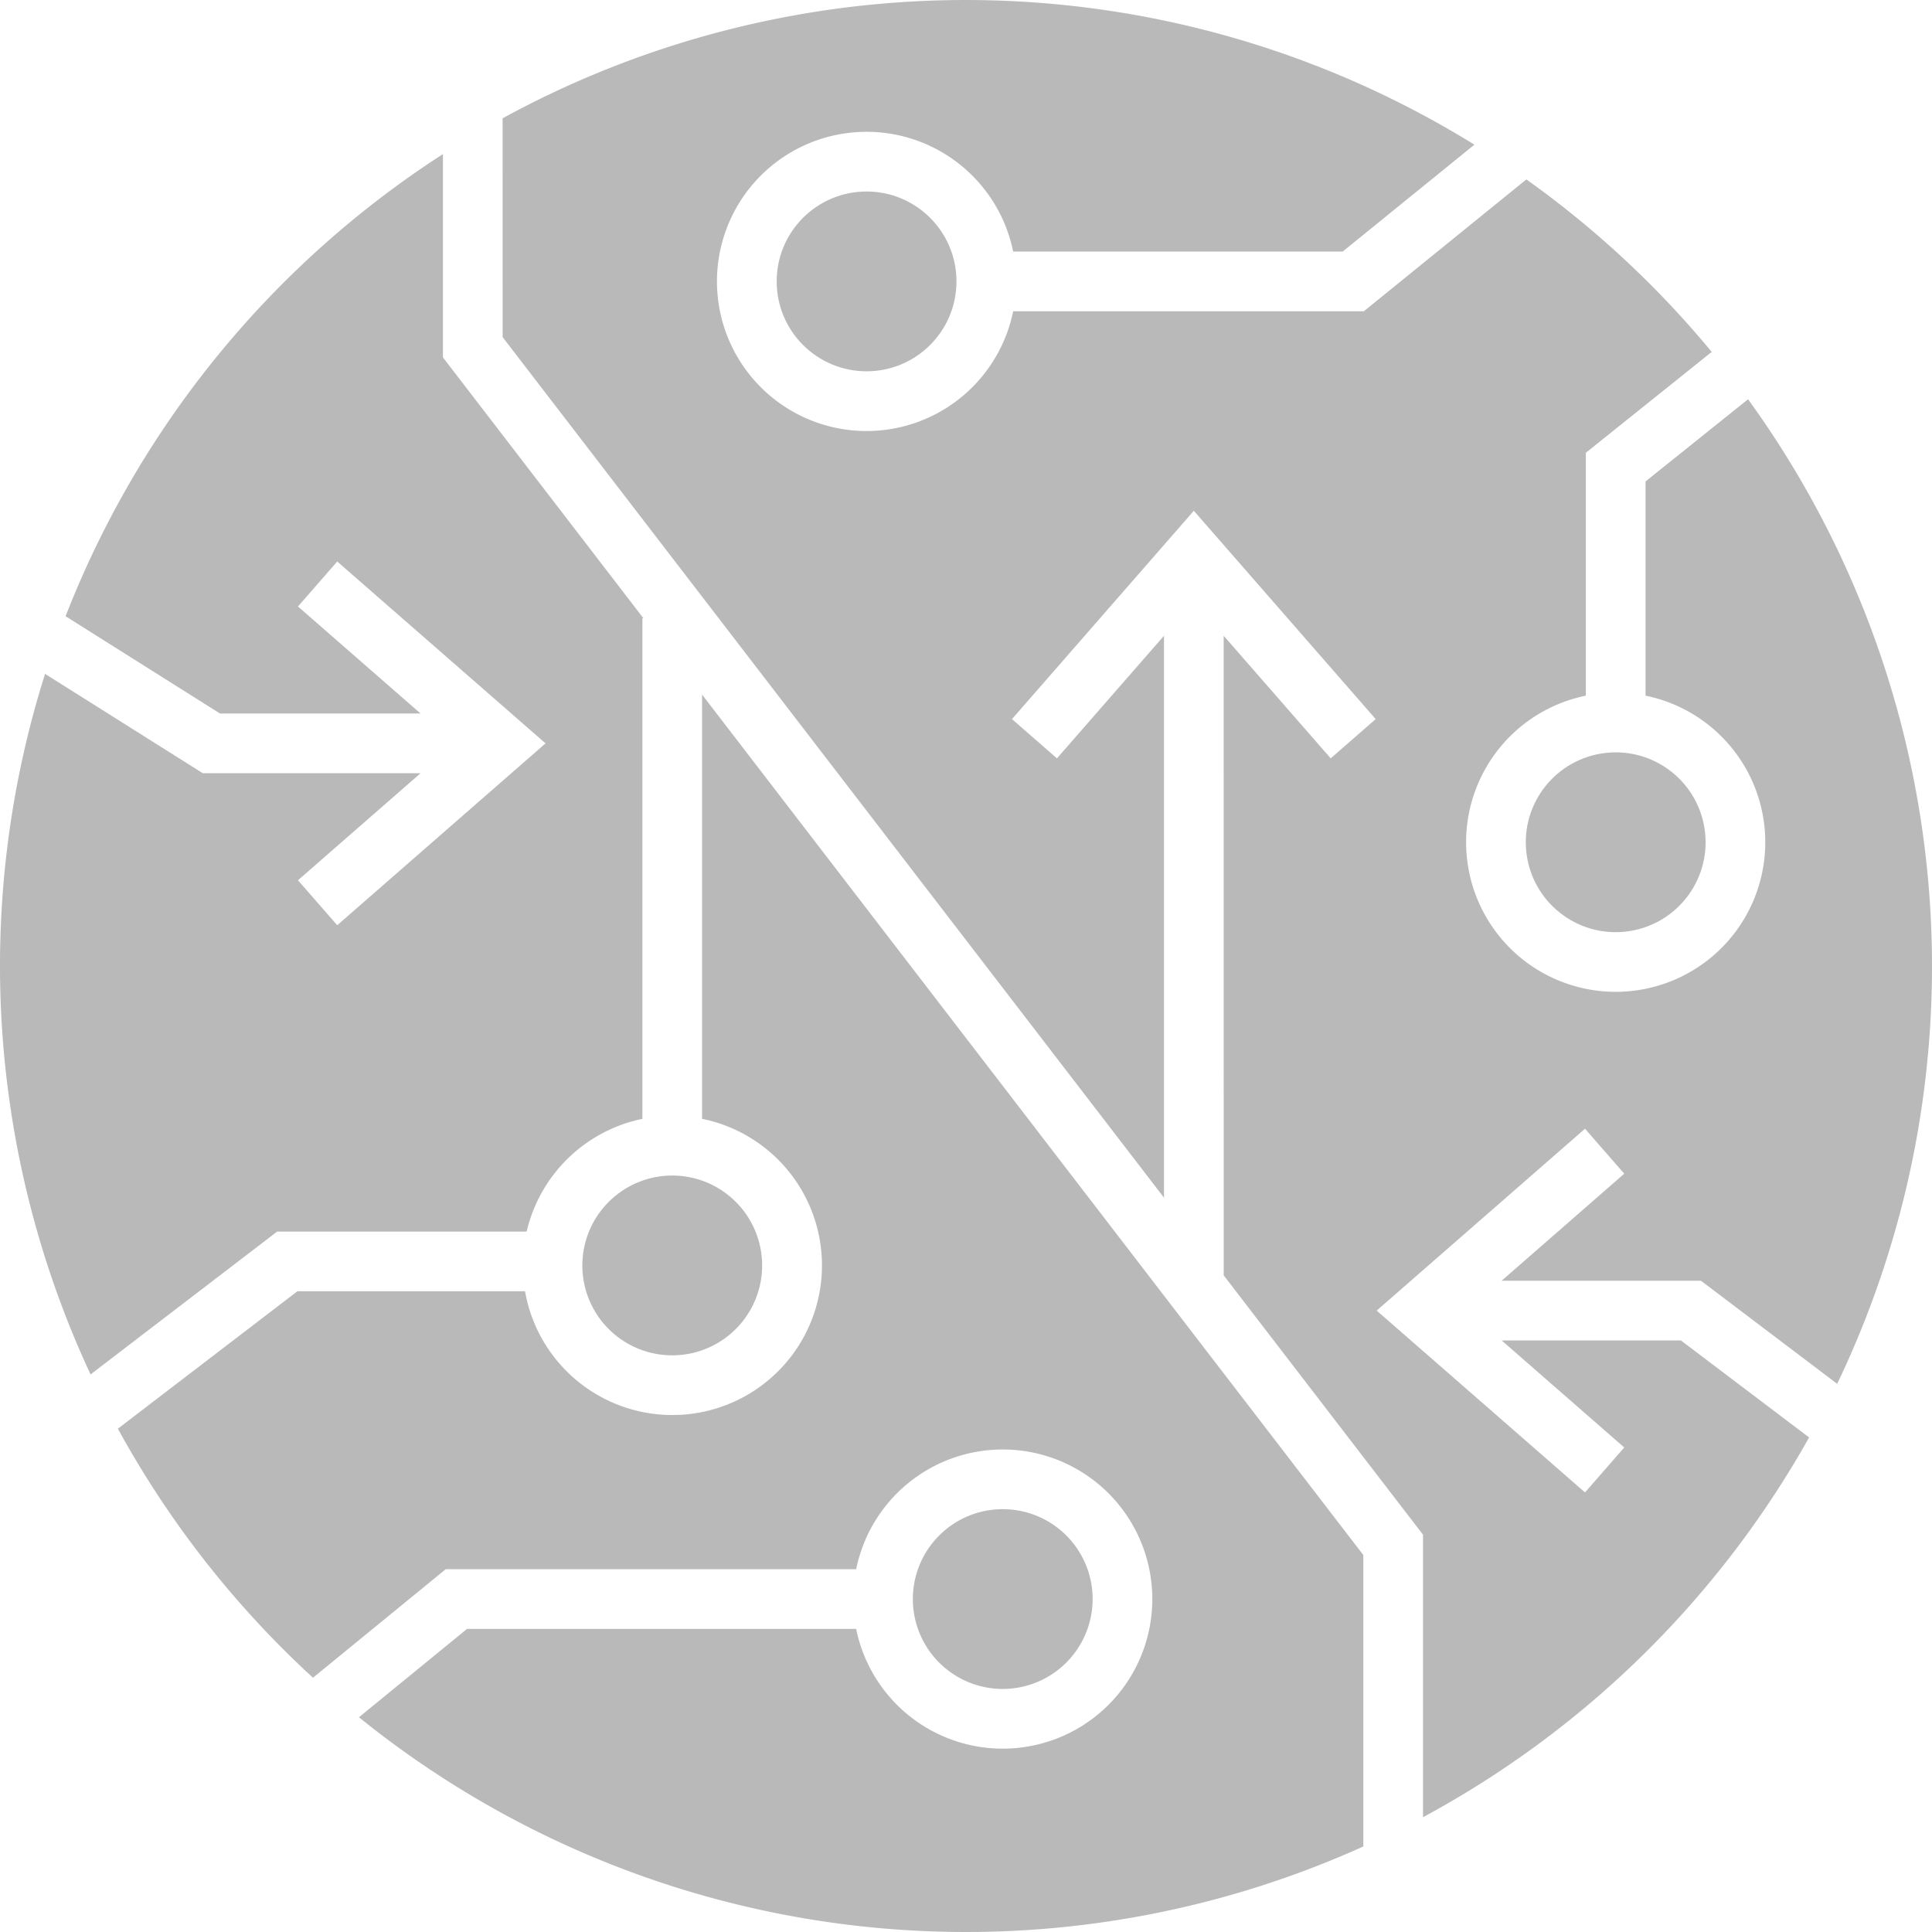
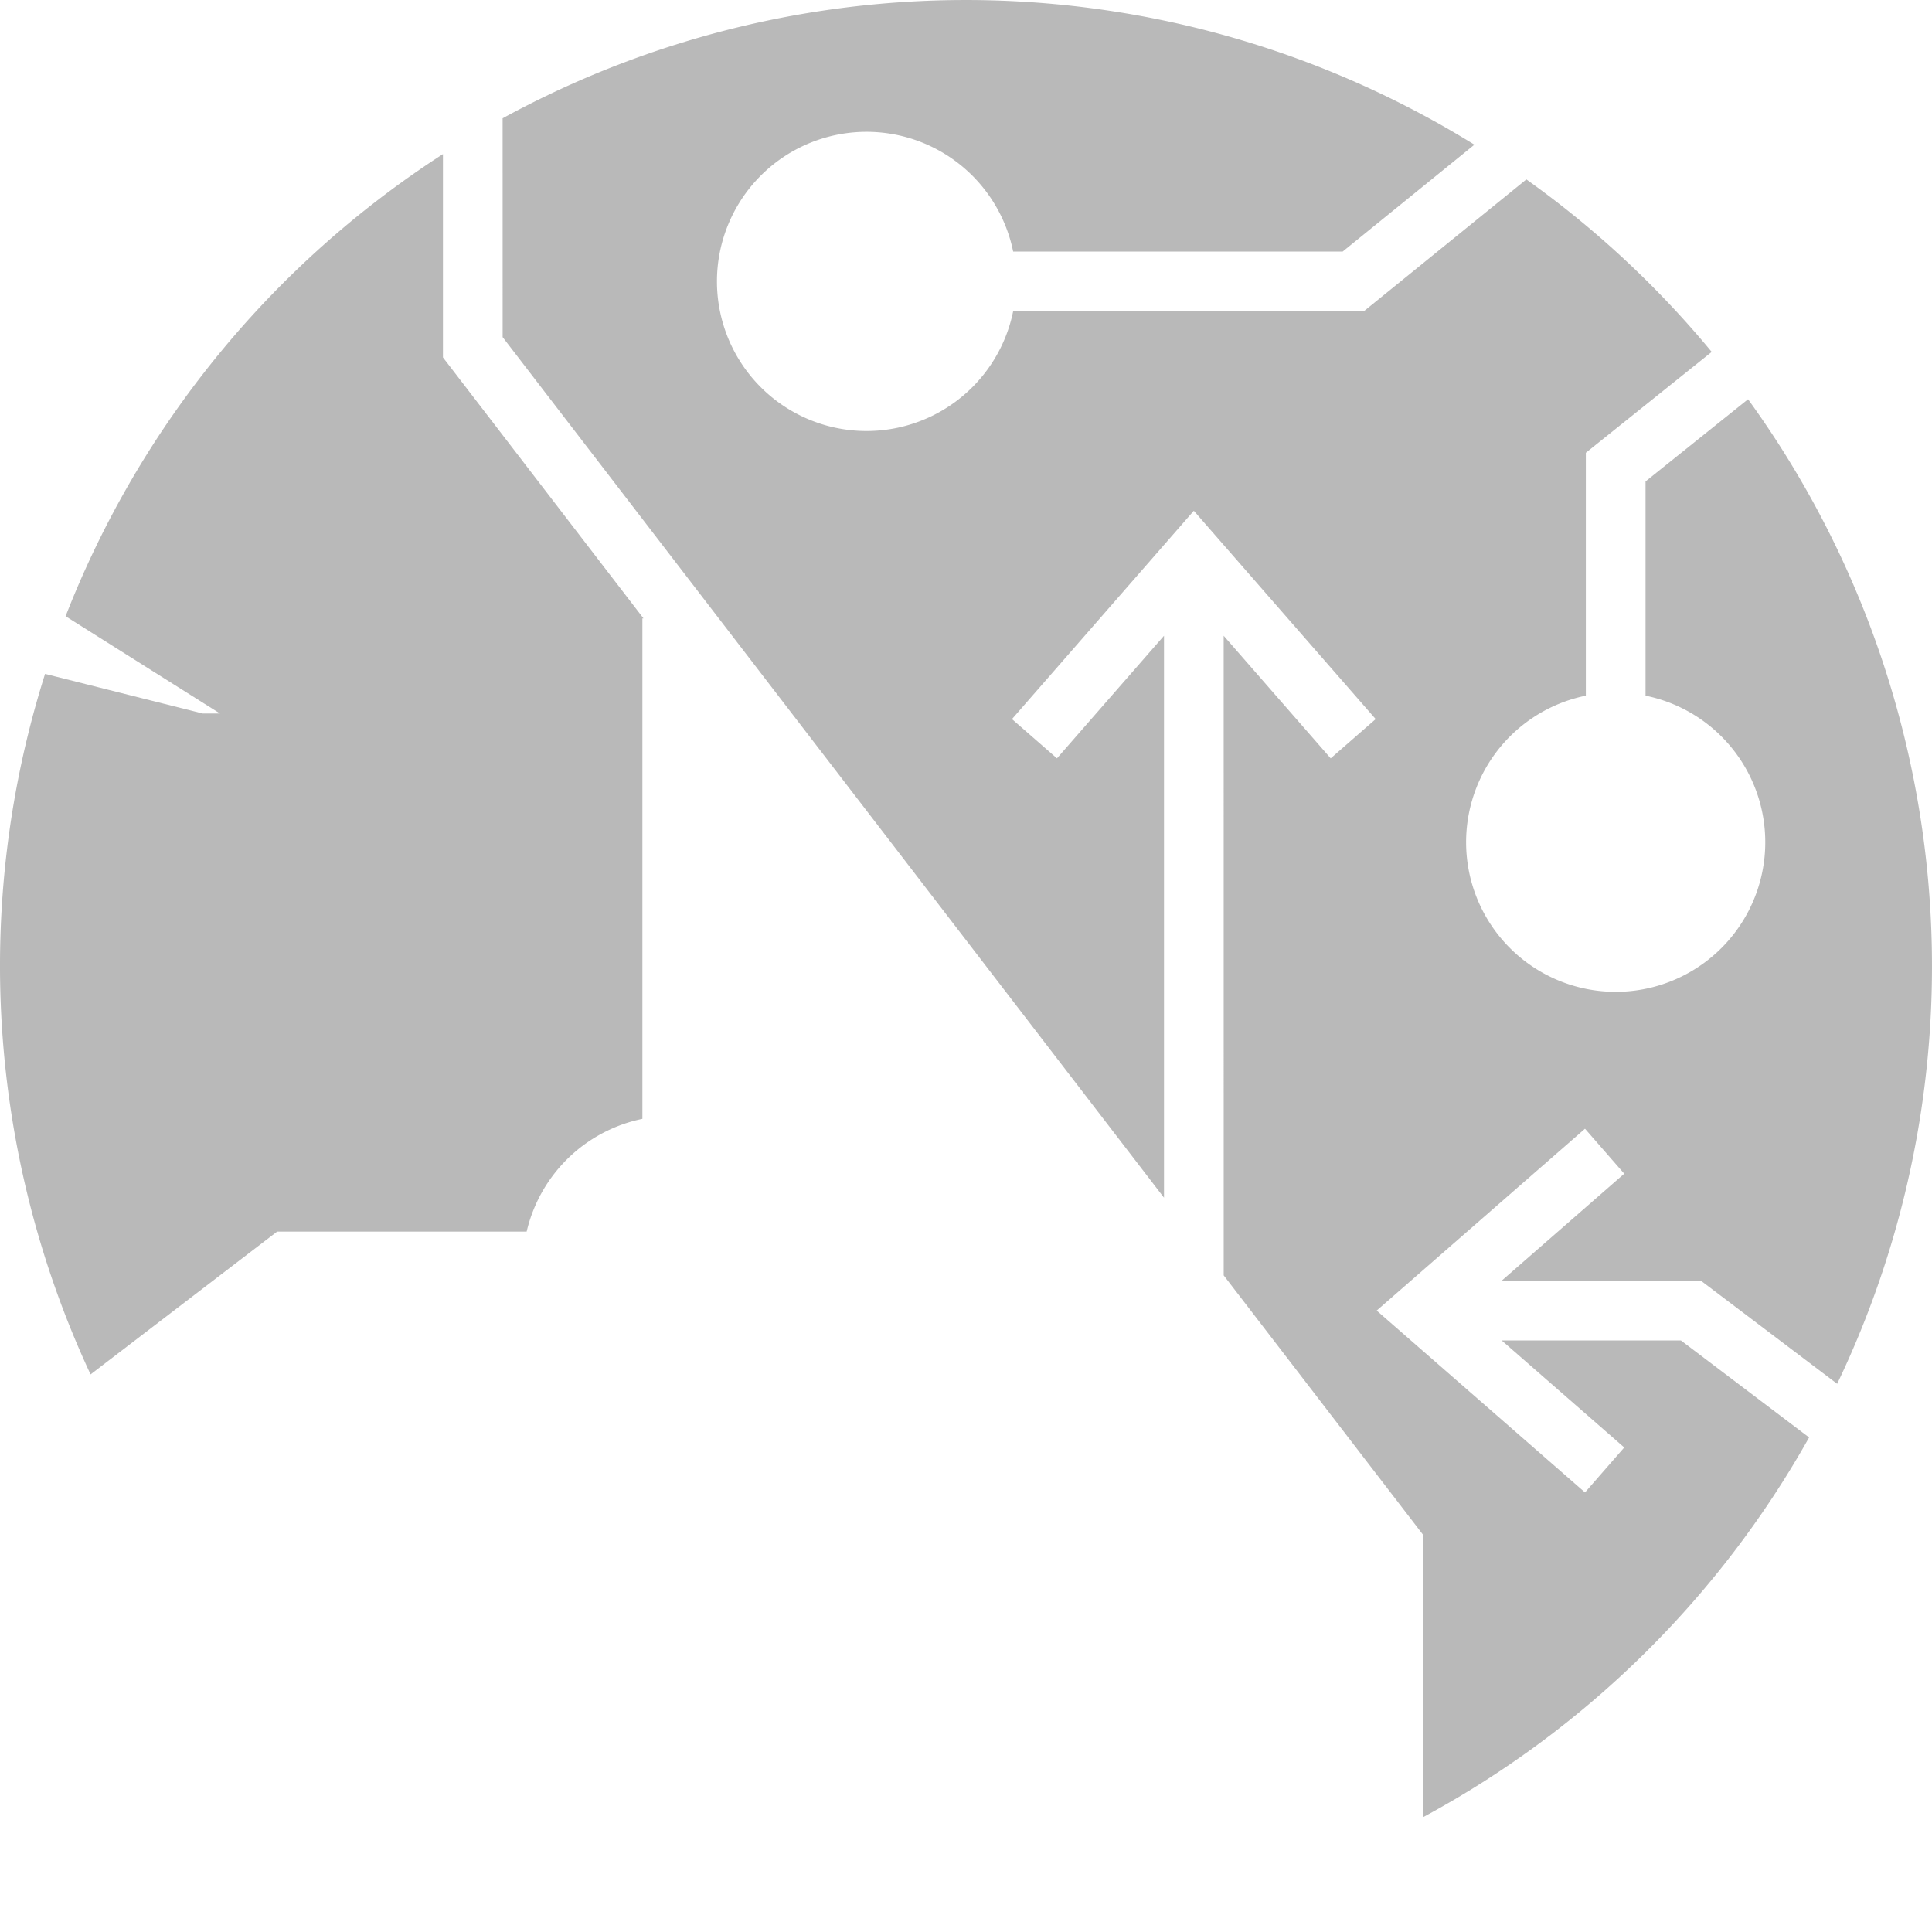
<svg xmlns="http://www.w3.org/2000/svg" width="536.757" height="536.759" viewBox="0 0 536.757 536.759">
  <g id="Group_100" data-name="Group 100" transform="translate(0 0)">
    <g id="Group_99" data-name="Group 99">
-       <path id="Path_1135" data-name="Path 1135" d="M124.351,128.172a24.975,24.975,0,1,0-24.978,24.973A25,25,0,0,0,124.351,128.172Z" transform="translate(179.211 316.088)" fill="#b9b9b9" />
-       <ellipse id="Ellipse_5" data-name="Ellipse 5" cx="24.976" cy="24.976" rx="24.976" ry="24.976" transform="translate(420.227 213.348) rotate(-9.217)" fill="#b9b9b9" />
-       <path id="Path_1136" data-name="Path 1136" d="M57.792,111.4A24.975,24.975,0,1,0,82.77,86.429,25,25,0,0,0,57.792,111.4Z" transform="translate(103.996 240.166)" fill="#b9b9b9" />
-       <path id="Path_1137" data-name="Path 1137" d="M196.76,62.262V178.213c0,.647-.006,1.272-.011,1.9a41.56,41.56,0,1,1-49.182,47.905H84.331L34.452,266.2a269.354,269.354,0,0,0,54.208,69.19l36.87-30.147H239.562a41.558,41.558,0,1,1,0,16.586H131.451l-30.02,24.541a268.226,268.226,0,0,0,279.037,35.9V301.3Z" transform="translate(-1.701 130.724)" fill="#b9b9b9" />
-       <path id="Path_1138" data-name="Path 1138" d="M174.847,334.448A41.646,41.646,0,0,1,207,303.135V164.1h.315L151.588,91.584V35.1A269.091,269.091,0,0,0,46.75,163.494l42.9,27.029h55.722l-34.062-29.738,10.908-12.495,57.873,50.526-57.873,50.526-10.908-12.495,34.062-29.738H84.864L41.05,179.51A268.78,268.78,0,0,0,53.688,374.138l51.847-39.69Z" transform="translate(-28.528 7.71)" fill="#b9b9b9" />
-       <ellipse id="Ellipse_6" data-name="Ellipse 6" cx="24.976" cy="24.976" rx="24.976" ry="24.976" transform="translate(215.78 53.204)" fill="#b9b9b9" />
+       <path id="Path_1138" data-name="Path 1138" d="M174.847,334.448A41.646,41.646,0,0,1,207,303.135V164.1h.315L151.588,91.584V35.1A269.091,269.091,0,0,0,46.75,163.494l42.9,27.029h55.722H84.864L41.05,179.51A268.78,268.78,0,0,0,53.688,374.138l51.847-39.69Z" transform="translate(-28.528 7.71)" fill="#b9b9b9" />
      <path id="Path_1139" data-name="Path 1139" d="M386.71,383.174l37.848,28.644A268.46,268.46,0,0,0,399.8,138.28l-28.483,22.828v59.521a41.558,41.558,0,1,1-16.585,0V153.147L389.7,125.128A270.01,270.01,0,0,0,338.208,77.2l-45.152,36.632h-97.43a41.564,41.564,0,1,1,0-16.586h91.547l36.6-29.694A268.448,268.448,0,0,0,53.786,60.217l.005,60.8L237.533,360.1V203.982l-29.738,34.061L195.3,227.136l50.52-57.879,50.526,57.879-12.495,10.908-29.738-34.061.006,177.7,55.38,72.054v78.478a269.594,269.594,0,0,0,107.259-105.5L381.143,399.76h-49.8L365.4,429.5l-10.9,12.489-57.878-50.52L354.5,340.942l10.9,12.495-34.062,29.738Z" transform="translate(85.854 -27.355)" fill="#b9b9b9" />
    </g>
  </g>
</svg>